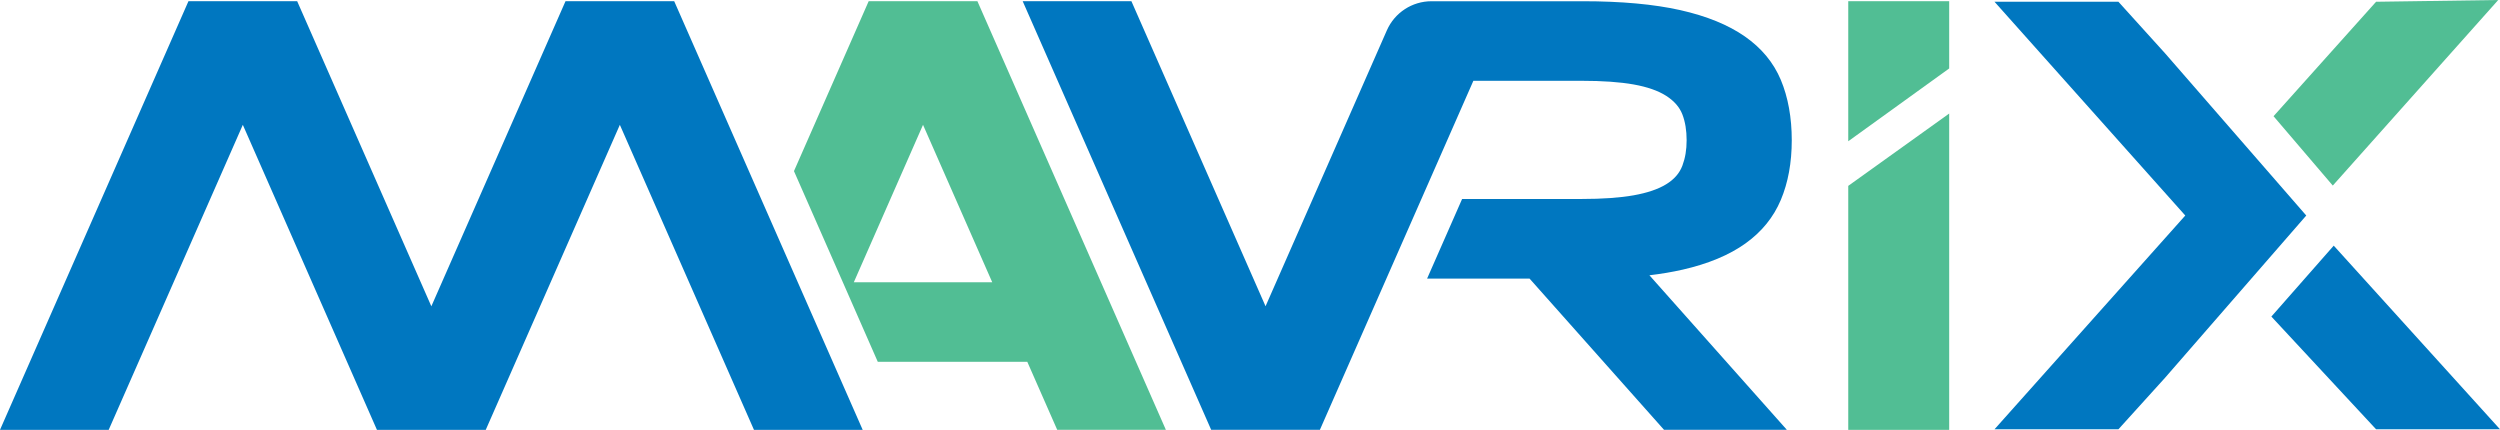
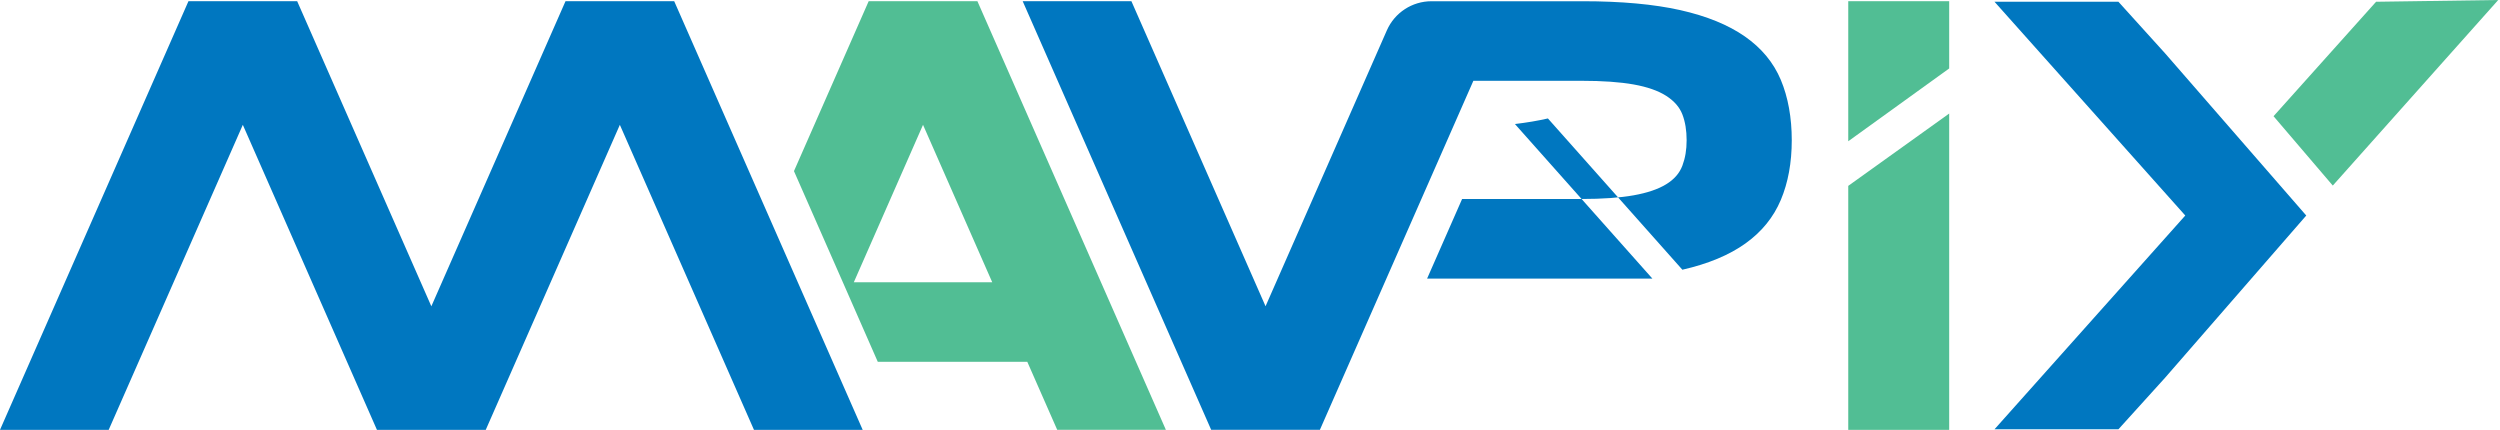
<svg xmlns="http://www.w3.org/2000/svg" id="Layer_2" data-name="Layer 2" viewBox="0 0 850.6 146.25">
  <defs>
    <style>
      .cls-1 {
        fill: #51be94;
      }

      .cls-2 {
        fill: #0077c0;
      }
    </style>
  </defs>
  <g id="Layer_1-2" data-name="Layer 1">
    <g>
      <g>
        <polygon class="cls-1" points="663.19 23.29 663.19 .41 628.85 .41 628.85 48.06 663.19 23.29" />
        <polygon class="cls-1" points="628.85 63.24 628.85 146.25 663.19 146.25 663.19 38.63 628.85 63.24" />
      </g>
      <polygon class="cls-2" points="293.52 146.25 229.39 .41 192.41 .41 146.76 104.22 101.11 .41 64.12 .41 0 146.25 36.98 146.25 82.62 42.47 128.25 146.25 128.28 146.25 165.24 146.25 165.27 146.25 210.9 42.47 256.53 146.25 293.52 146.25" />
      <path class="cls-1" d="M396.68,146.25L332.55.41h-36.99l-25.42,57.81,16.63,37.81h0l11.89,27.08h50.87l10.17,23.12h36.99ZM290.5,96.04l23.55-53.57,23.55,53.57h-47.11Z" />
-       <path class="cls-2" d="M572.41,91.77c8.8-2.01,15.97-5,21.49-8.96,5.53-3.96,9.52-8.89,12.01-14.79,2.48-5.9,3.72-12.67,3.72-20.31s-1.24-14.61-3.72-20.52c-2.48-5.9-6.56-10.83-12.24-14.79-5.69-3.96-13.01-6.94-21.98-8.96-8.97-2.01-20.02-3.02-33.15-3.02h-51.49c-6.58,0-12.54,3.89-15.19,9.92l-41.27,93.86L384.95.41h-36.99l64.13,145.83h36.99l52.22-118.75h36.77c7.2,0,13.12.42,17.77,1.25,4.64.83,8.32,2.12,11.05,3.86,2.72,1.74,4.57,3.85,5.53,6.35.96,2.5,1.44,5.42,1.44,8.75s-.48,6.08-1.44,8.65c-.96,2.57-2.8,4.69-5.53,6.35-2.72,1.67-6.4,2.92-11.05,3.75-4.65.83-10.57,1.25-17.77,1.25h-40.6l-11.91,27.08h34.85l45.76,51.46h41.79l-46.76-52.58c4.03-.48,7.78-1.11,11.22-1.9Z" />
+       <path class="cls-2" d="M572.41,91.77c8.8-2.01,15.97-5,21.49-8.96,5.53-3.96,9.52-8.89,12.01-14.79,2.48-5.9,3.72-12.67,3.72-20.31s-1.24-14.61-3.72-20.52c-2.48-5.9-6.56-10.83-12.24-14.79-5.69-3.96-13.01-6.94-21.98-8.96-8.97-2.01-20.02-3.02-33.15-3.02h-51.49c-6.58,0-12.54,3.89-15.19,9.92l-41.27,93.86L384.95.41h-36.99l64.13,145.83h36.99l52.22-118.75h36.77c7.2,0,13.12.42,17.77,1.25,4.64.83,8.32,2.12,11.05,3.86,2.72,1.74,4.57,3.85,5.53,6.35.96,2.5,1.44,5.42,1.44,8.75s-.48,6.08-1.44,8.65c-.96,2.57-2.8,4.69-5.53,6.35-2.72,1.67-6.4,2.92-11.05,3.75-4.65.83-10.57,1.25-17.77,1.25h-40.6l-11.91,27.08h34.85h41.79l-46.76-52.58c4.03-.48,7.78-1.11,11.22-1.9Z" />
      <polygon class="cls-1" points="793.71 63.14 850 0 808.44 .6 773.55 39.54 793.71 63.14" />
      <polygon class="cls-2" points="784.68 73.33 736.68 18.18 720.77 .6 678.61 .6 743.52 73.33 678.61 146.06 720.77 146.06 736.59 128.59 784.68 73.33" />
-       <polygon class="cls-2" points="772.81 107.71 808.44 146.06 850.6 146.06 794.03 83.58 772.81 107.71" />
    </g>
  </g>
</svg>